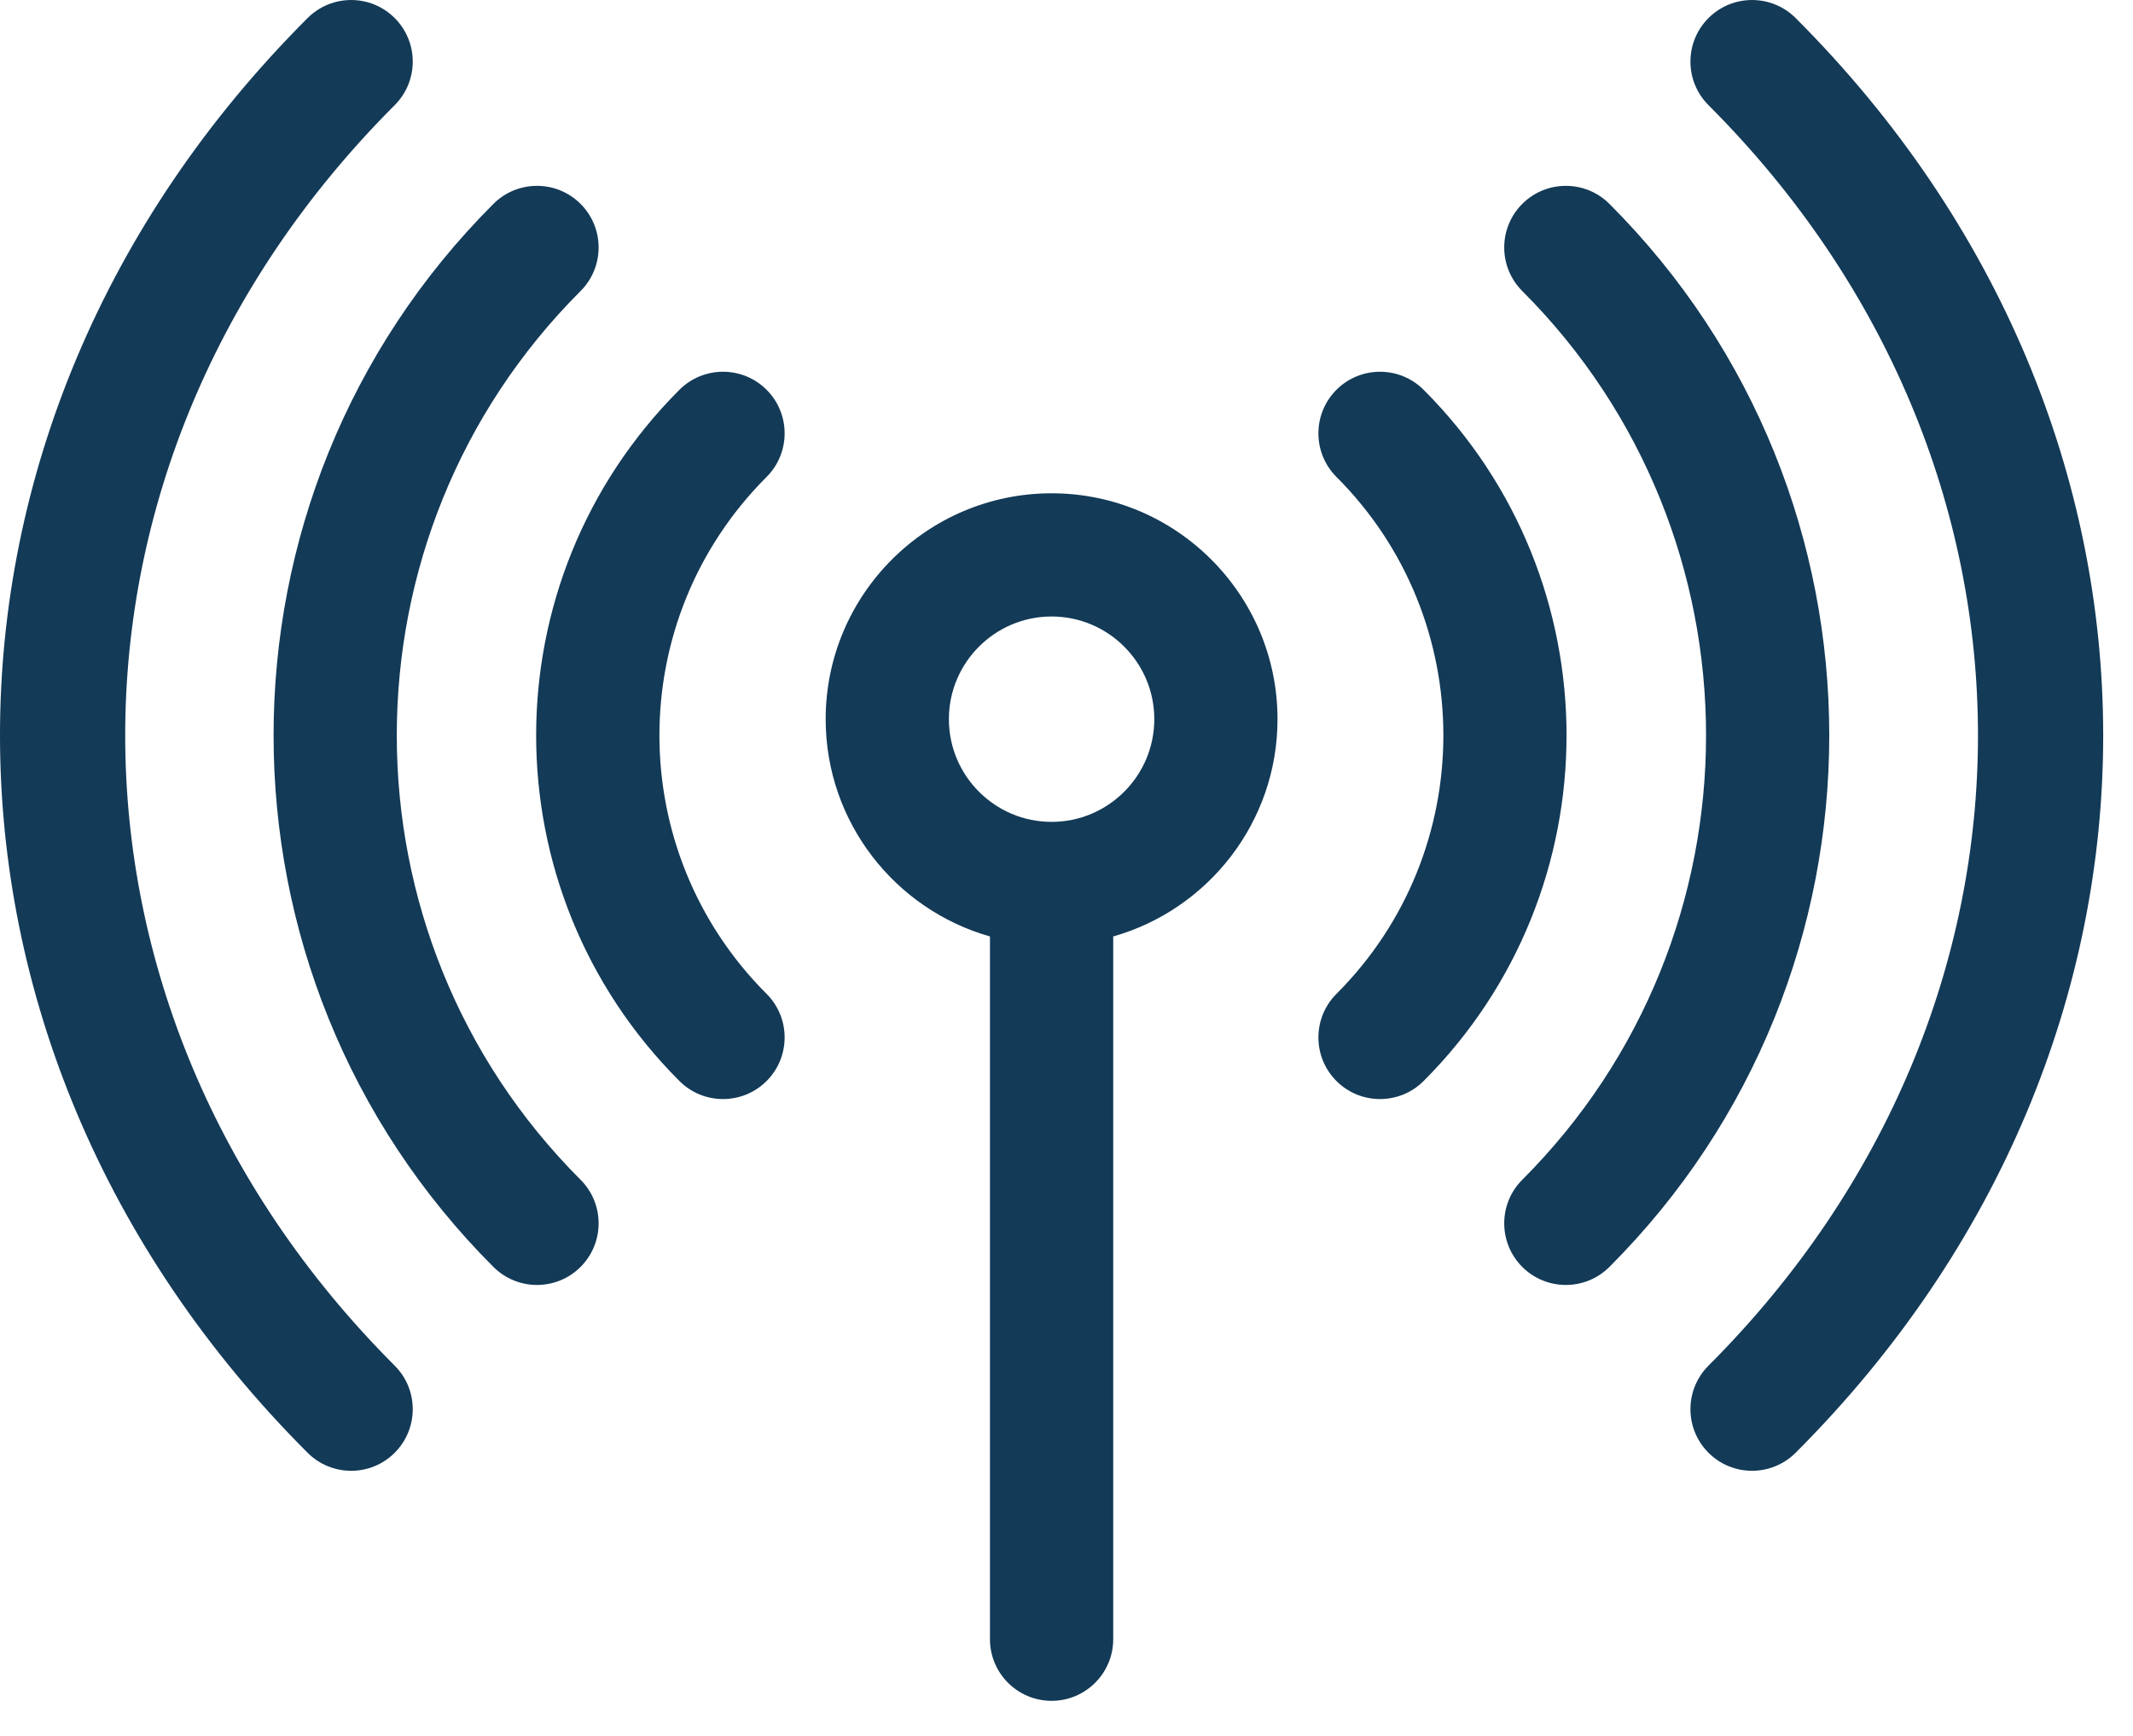
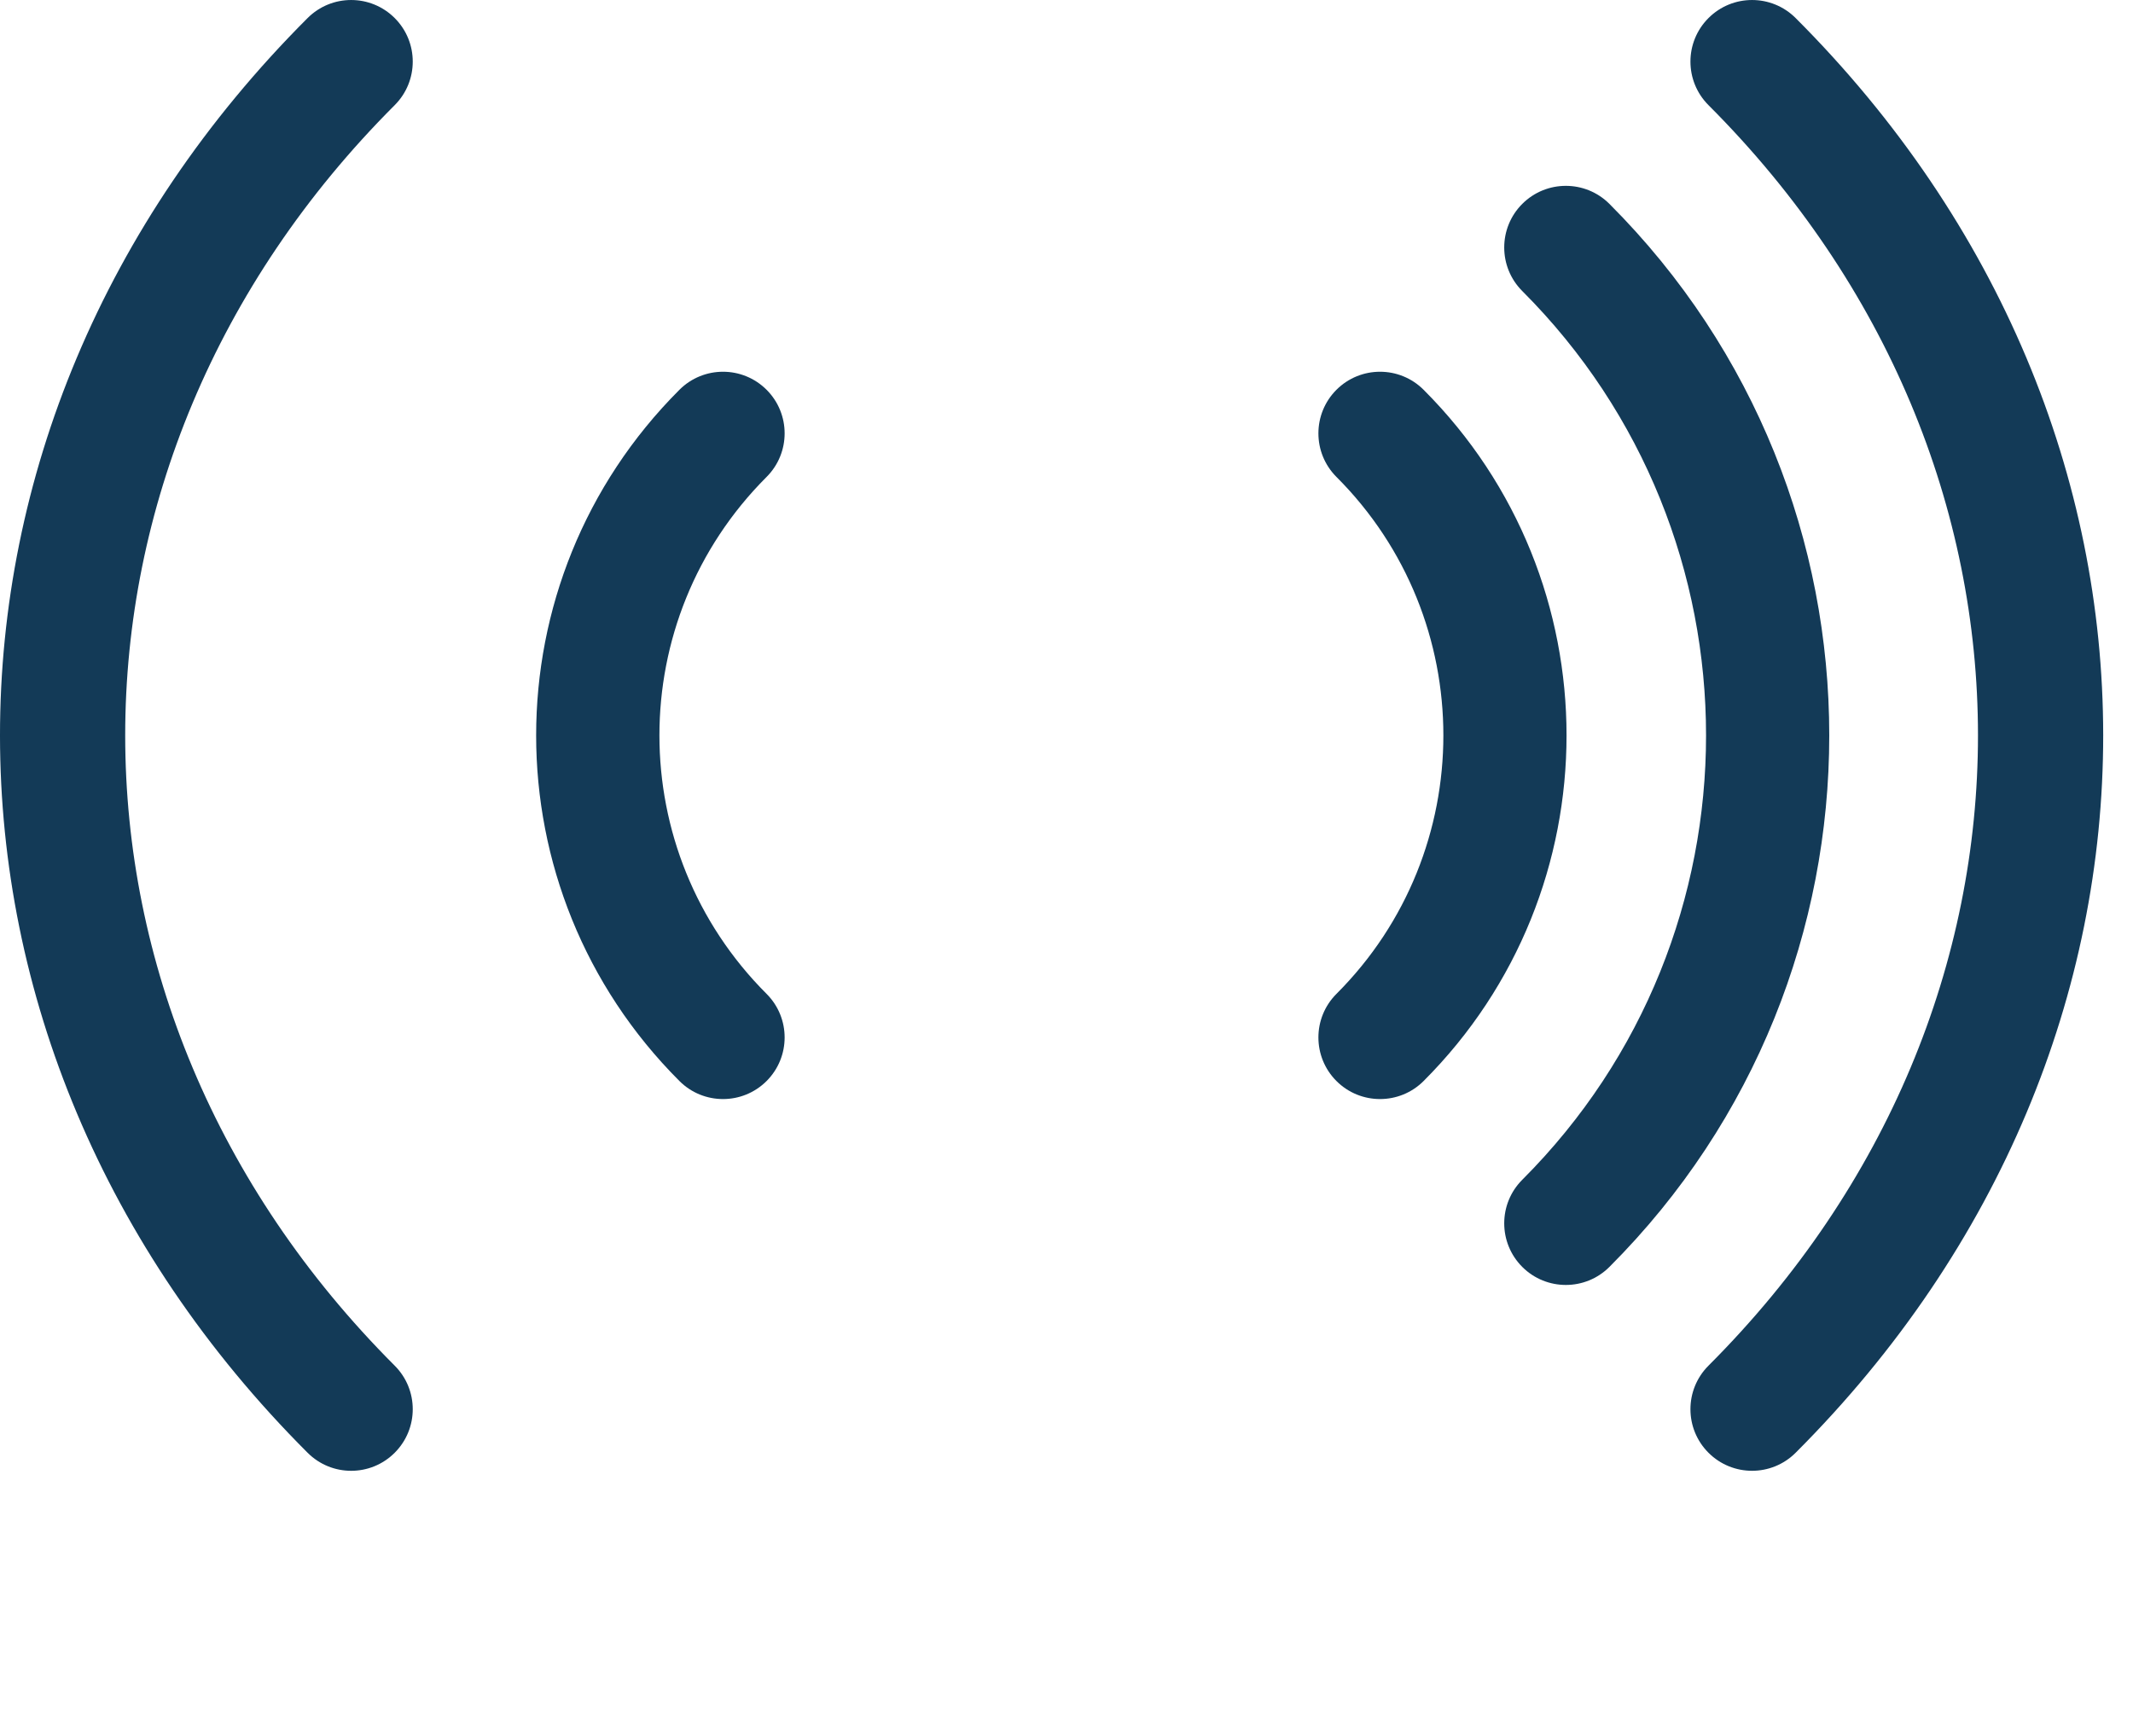
<svg xmlns="http://www.w3.org/2000/svg" width="43" height="35" viewBox="0 0 43 35" fill="none">
-   <path d="M21.199 9.946C18.688 9.946 16.645 11.989 16.645 14.5C16.645 16.581 18.048 18.339 19.957 18.881V33.05C19.957 33.736 20.513 34.293 21.199 34.293C21.885 34.293 22.442 33.736 22.442 33.05V18.881C24.351 18.339 25.754 16.581 25.754 14.5C25.754 11.989 23.711 9.946 21.199 9.946ZM21.199 16.571C20.058 16.571 19.129 15.642 19.129 14.5C19.129 13.359 20.058 12.43 21.199 12.43C22.341 12.43 23.27 13.359 23.27 14.5C23.27 15.642 22.341 16.571 21.199 16.571Z" fill="#133A57" />
  <path d="M15.454 7.859C14.969 7.374 14.182 7.374 13.697 7.859C9.846 11.71 9.845 17.944 13.697 21.796C14.182 22.281 14.969 22.281 15.454 21.796C15.939 21.311 15.939 20.524 15.454 20.039C12.574 17.159 12.573 12.496 15.454 9.616C15.939 9.131 15.939 8.344 15.454 7.859Z" fill="#133A57" />
  <path d="M28.699 7.859C28.214 7.374 27.427 7.374 26.942 7.859C26.457 8.344 26.457 9.131 26.942 9.616C29.816 12.489 29.816 17.165 26.942 20.039C26.457 20.524 26.457 21.311 26.942 21.796C27.427 22.281 28.214 22.281 28.699 21.796C32.541 17.953 32.541 11.701 28.699 7.859Z" fill="#133A57" />
-   <path d="M11.704 5.868C12.189 5.383 12.189 4.597 11.704 4.111C11.219 3.626 10.432 3.626 9.947 4.111C4.038 10.02 4.038 19.635 9.947 25.544C10.432 26.029 11.219 26.029 11.704 25.544C12.189 25.058 12.189 24.272 11.704 23.787C6.764 18.847 6.764 10.808 11.704 5.868Z" fill="#133A57" />
  <path d="M32.445 4.111C31.96 3.626 31.173 3.626 30.688 4.111C30.203 4.596 30.203 5.383 30.688 5.868C35.628 10.808 35.628 18.847 30.688 23.787C30.203 24.272 30.203 25.058 30.688 25.544C31.173 26.029 31.96 26.029 32.445 25.544C38.354 19.635 38.354 10.02 32.445 4.111Z" fill="#133A57" />
  <path d="M7.957 2.12C8.442 1.635 8.442 0.849 7.957 0.364C7.472 -0.121 6.686 -0.121 6.201 0.364C-2.076 8.64 -2.058 21.033 6.201 29.291C6.686 29.776 7.472 29.777 7.957 29.291C8.442 28.806 8.442 28.02 7.957 27.535C0.713 20.29 0.713 9.365 7.957 2.12Z" fill="#133A57" />
  <path d="M36.199 0.364C35.714 -0.121 34.927 -0.121 34.442 0.364C33.957 0.849 33.957 1.635 34.442 2.12C41.686 9.365 41.686 20.29 34.442 27.535C33.957 28.02 33.957 28.806 34.442 29.291C34.927 29.776 35.714 29.776 36.199 29.291C44.475 21.015 44.457 8.622 36.199 0.364Z" fill="#133A57" />
</svg>